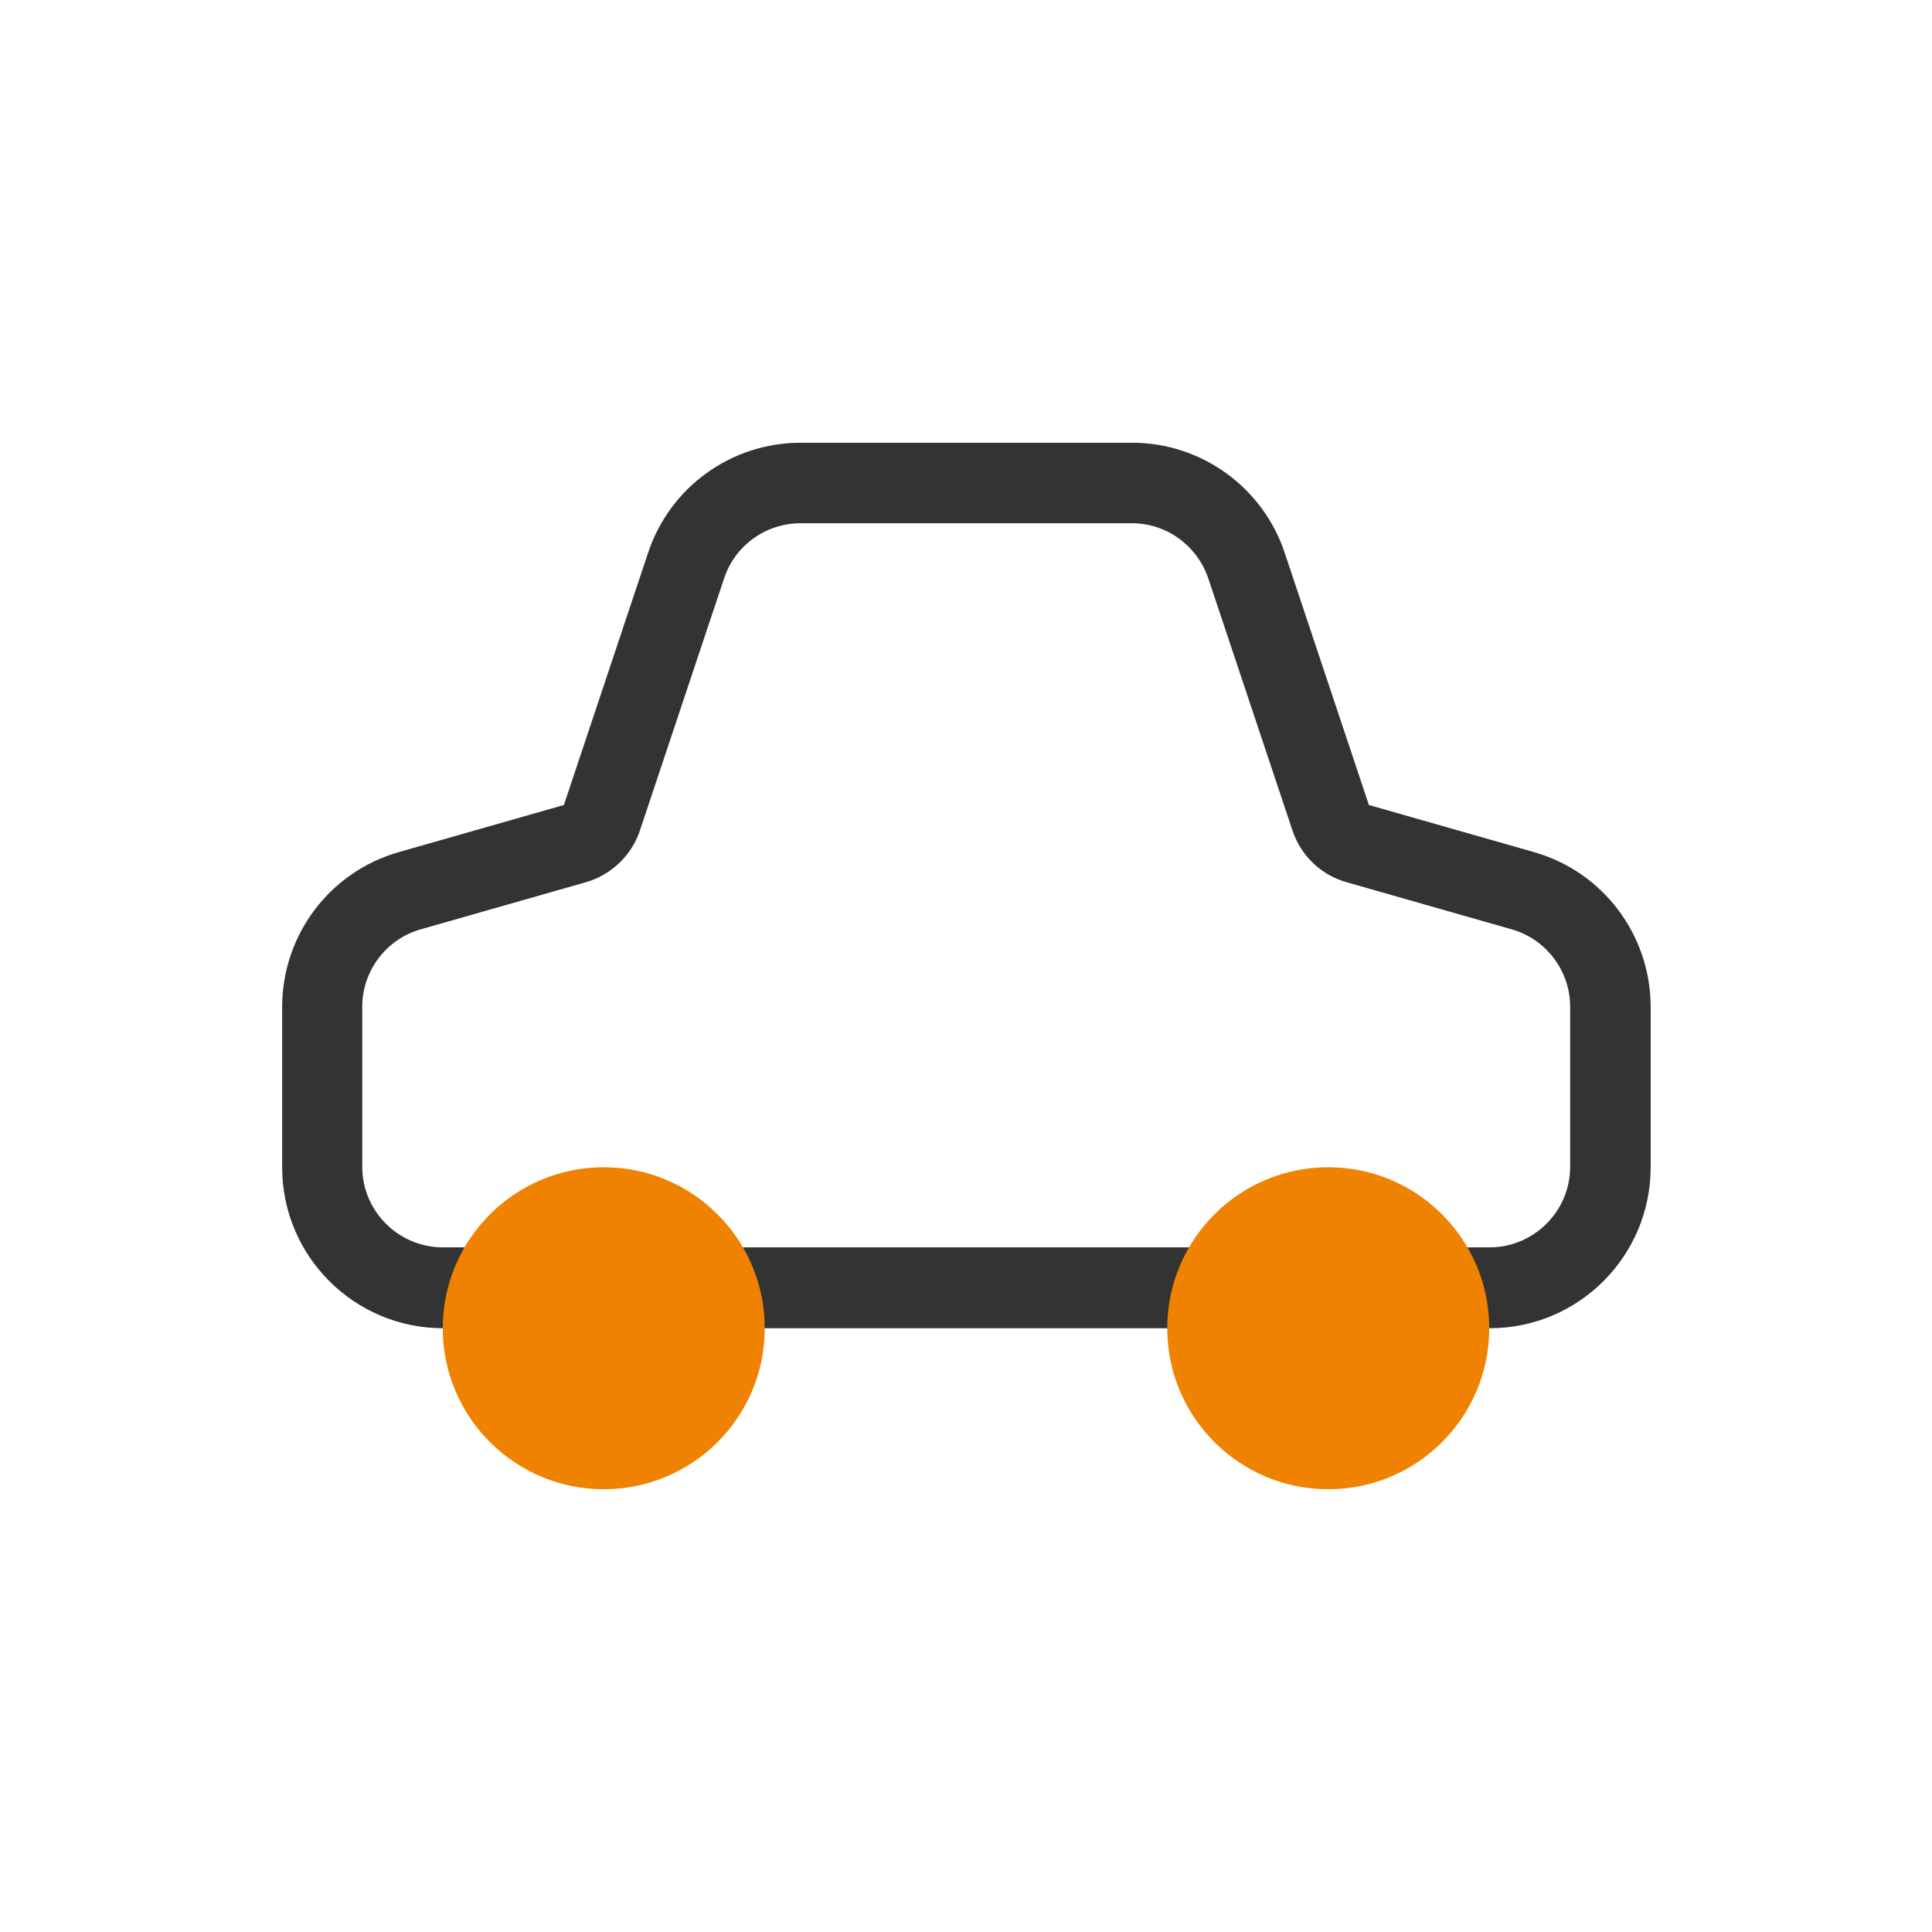
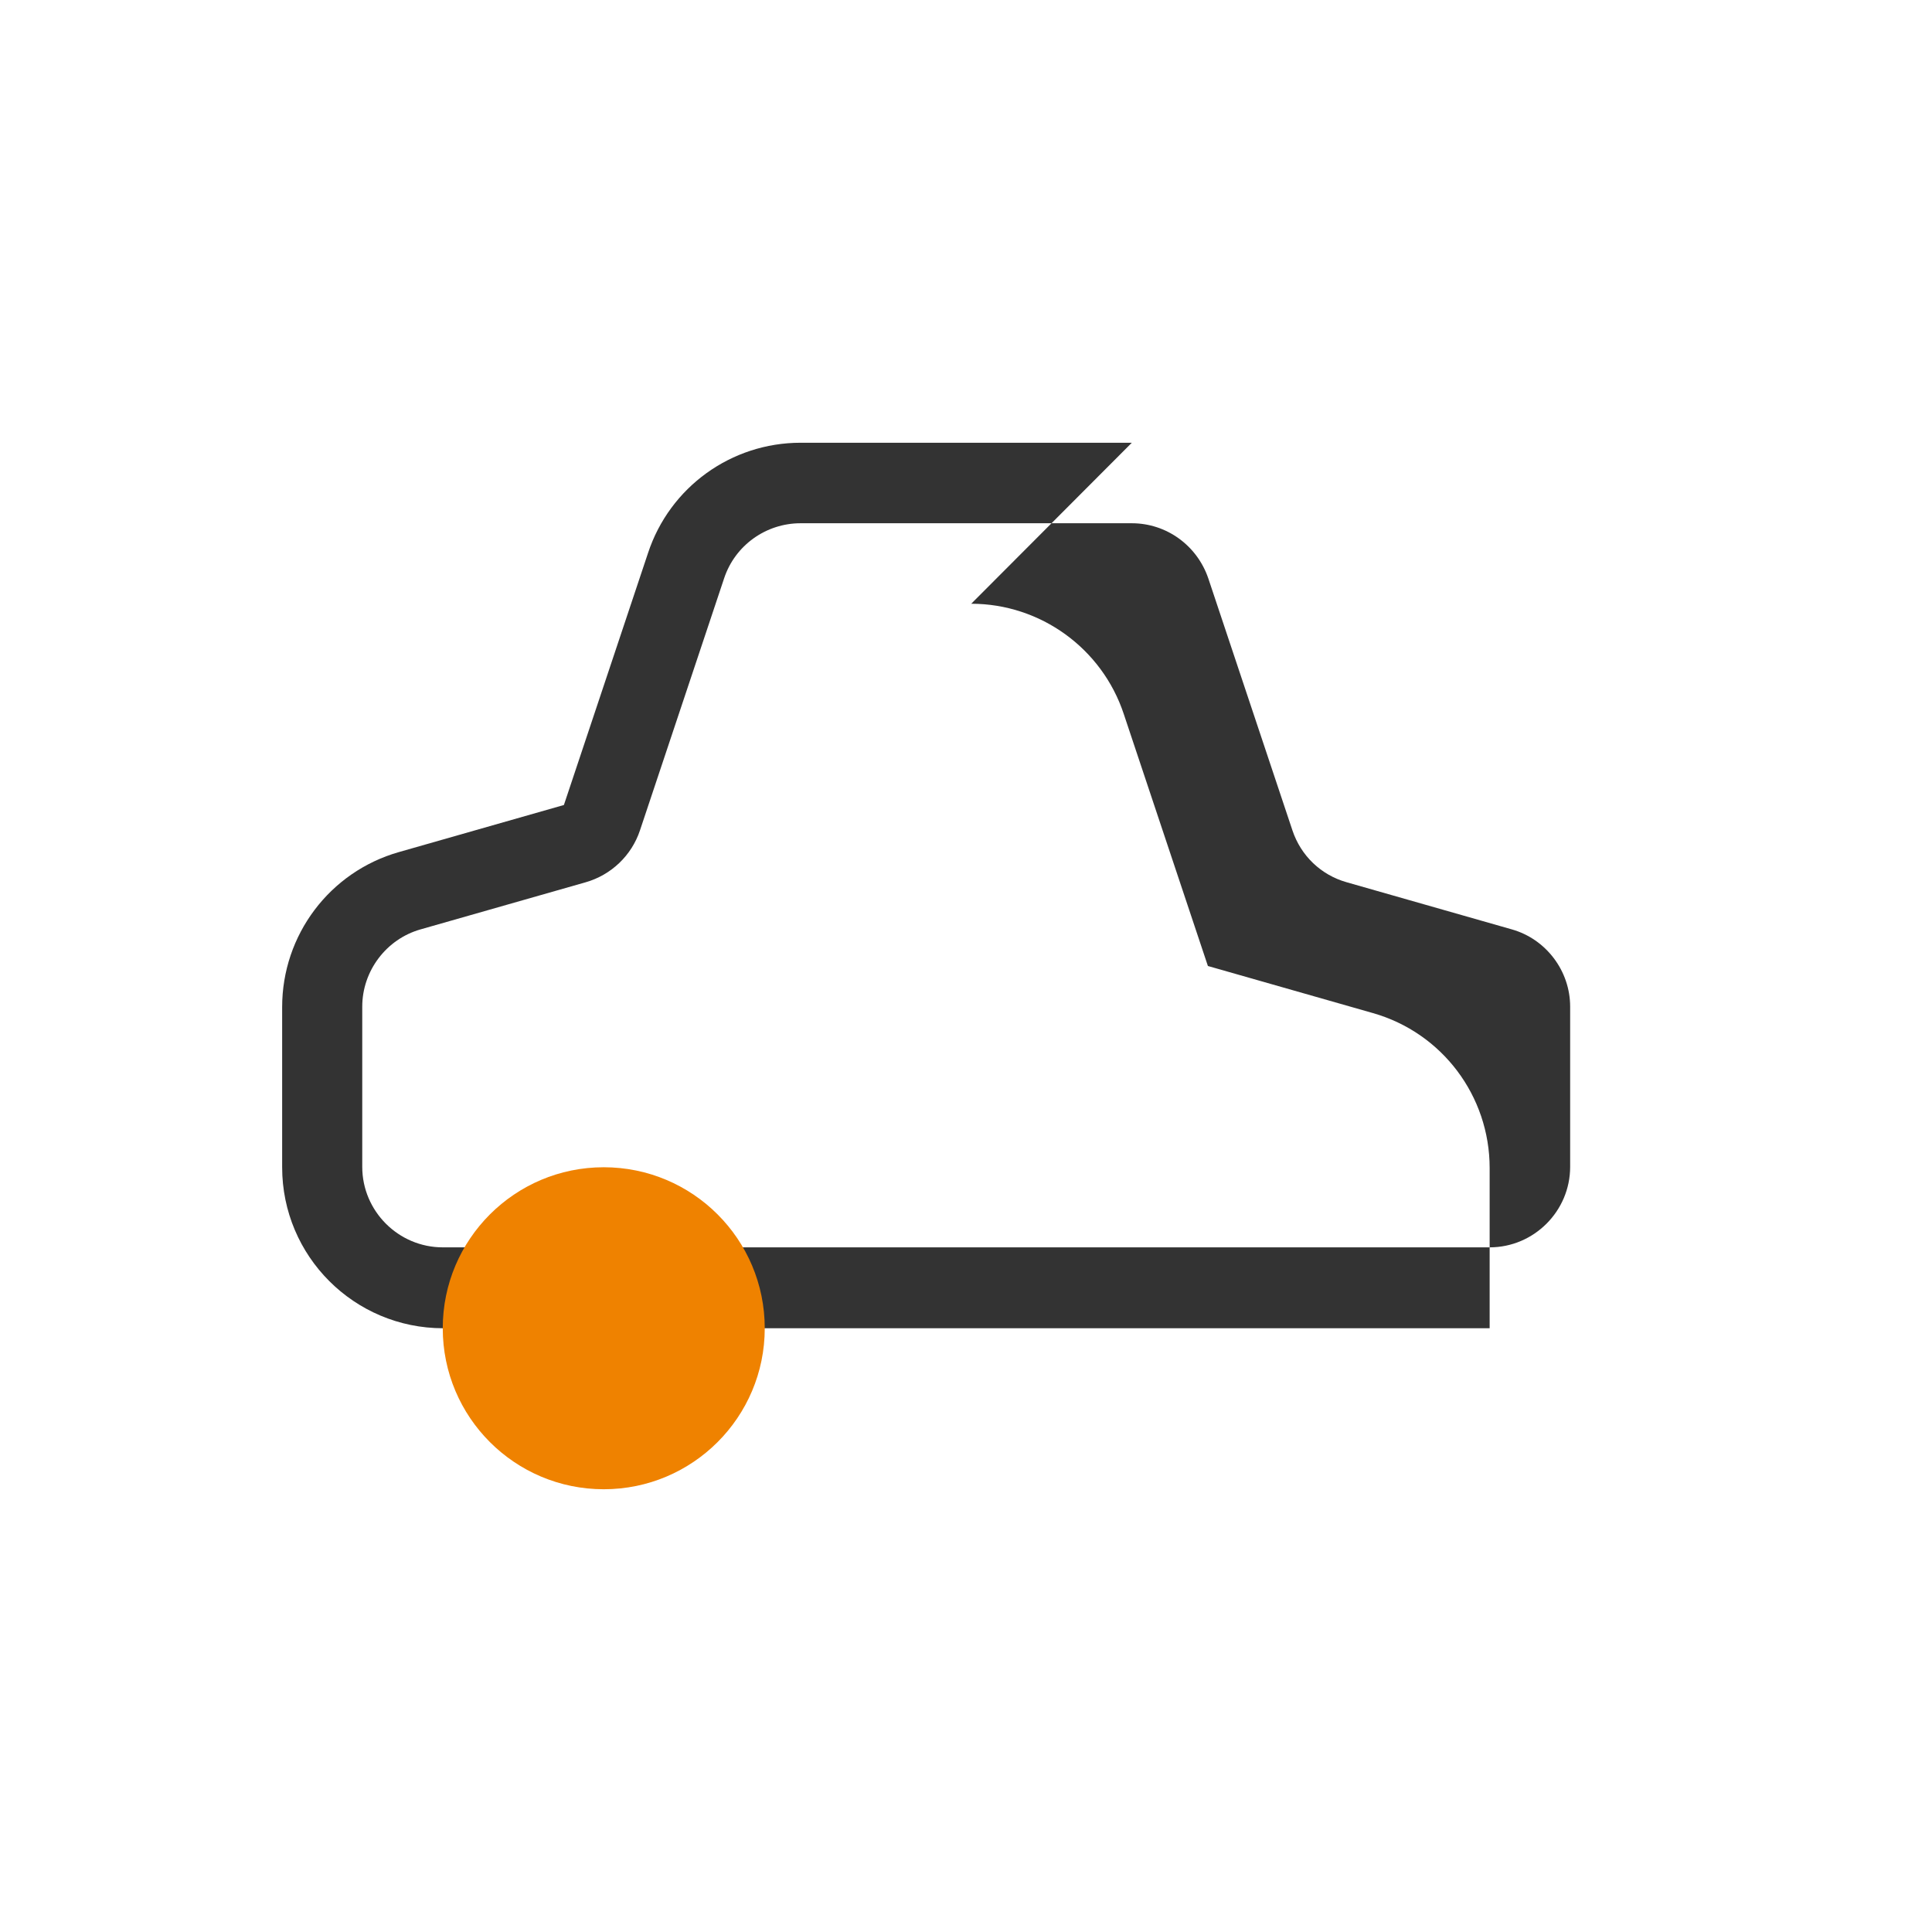
<svg xmlns="http://www.w3.org/2000/svg" id="b" width="48" height="48" viewBox="0 0 48 48">
  <defs>
    <style>.d{fill:none;}.e{fill:#ef8200;}.f{fill:#333;}</style>
  </defs>
  <g id="c">
    <circle class="d" cx="24" cy="24" r="24" />
-     <path class="f" d="m28.12,13c.86,0,1.62.55,1.9,1.37l2.09,6.26c.21.63.71,1.11,1.35,1.29l4.1,1.17c.85.24,1.45,1.03,1.45,1.92v3.98c0,1.1-.9,2-2,2H11c-1.1,0-2-.9-2-2v-3.98c0-.89.6-1.68,1.45-1.92l4.1-1.17c.63-.18,1.14-.66,1.35-1.29l2.09-6.26c.27-.82,1.04-1.37,1.9-1.37h8.23m0-2h-8.23c-1.72,0-3.25,1.1-3.79,2.74l-2.09,6.26-4.1,1.17c-1.72.49-2.9,2.06-2.9,3.85v3.98c0,2.21,1.79,4,4,4h26c2.21,0,4-1.79,4-4v-3.98c0-1.79-1.18-3.36-2.9-3.85l-4.1-1.17-2.09-6.26c-.54-1.63-2.07-2.74-3.79-2.74h0Z" />
+     <path class="f" d="m28.12,13c.86,0,1.62.55,1.9,1.37l2.09,6.26c.21.63.71,1.11,1.35,1.29l4.1,1.17c.85.24,1.45,1.03,1.45,1.92v3.98c0,1.1-.9,2-2,2H11c-1.1,0-2-.9-2-2v-3.98c0-.89.6-1.68,1.45-1.92l4.1-1.17c.63-.18,1.14-.66,1.35-1.29l2.09-6.26c.27-.82,1.04-1.37,1.9-1.37h8.23m0-2h-8.23c-1.72,0-3.25,1.1-3.79,2.74l-2.09,6.26-4.1,1.17c-1.72.49-2.9,2.06-2.9,3.85v3.98c0,2.21,1.79,4,4,4h26v-3.98c0-1.79-1.18-3.36-2.9-3.85l-4.1-1.17-2.09-6.26c-.54-1.63-2.07-2.74-3.79-2.74h0Z" />
    <circle class="e" cx="15" cy="33" r="4" />
-     <circle class="e" cx="33" cy="33" r="4" />
  </g>
</svg>